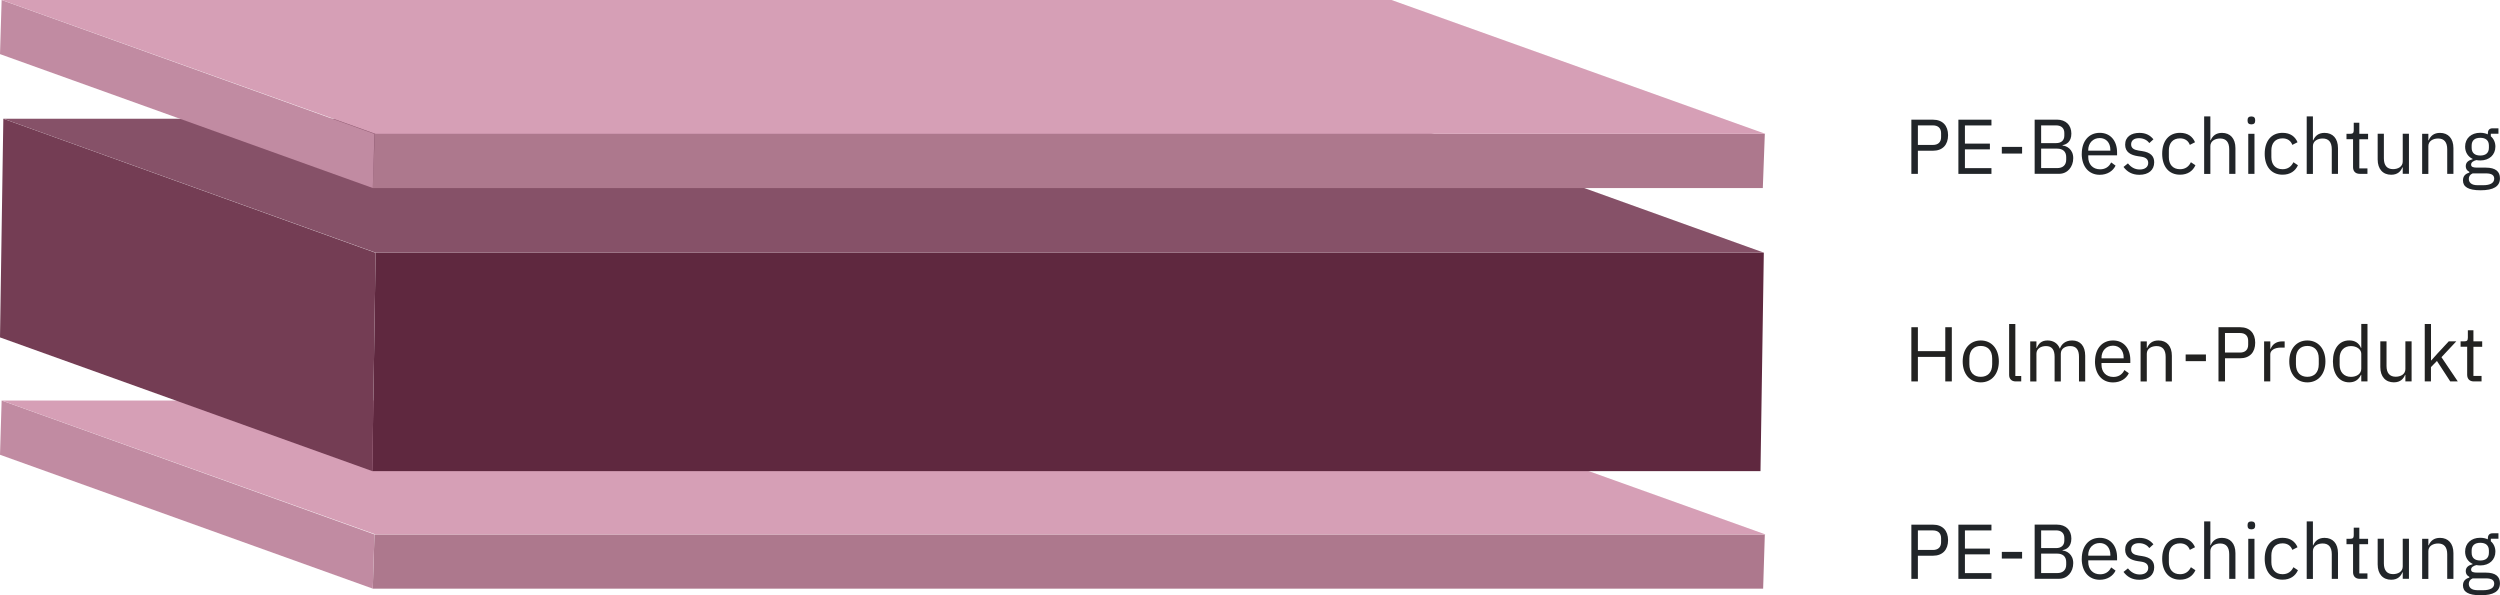
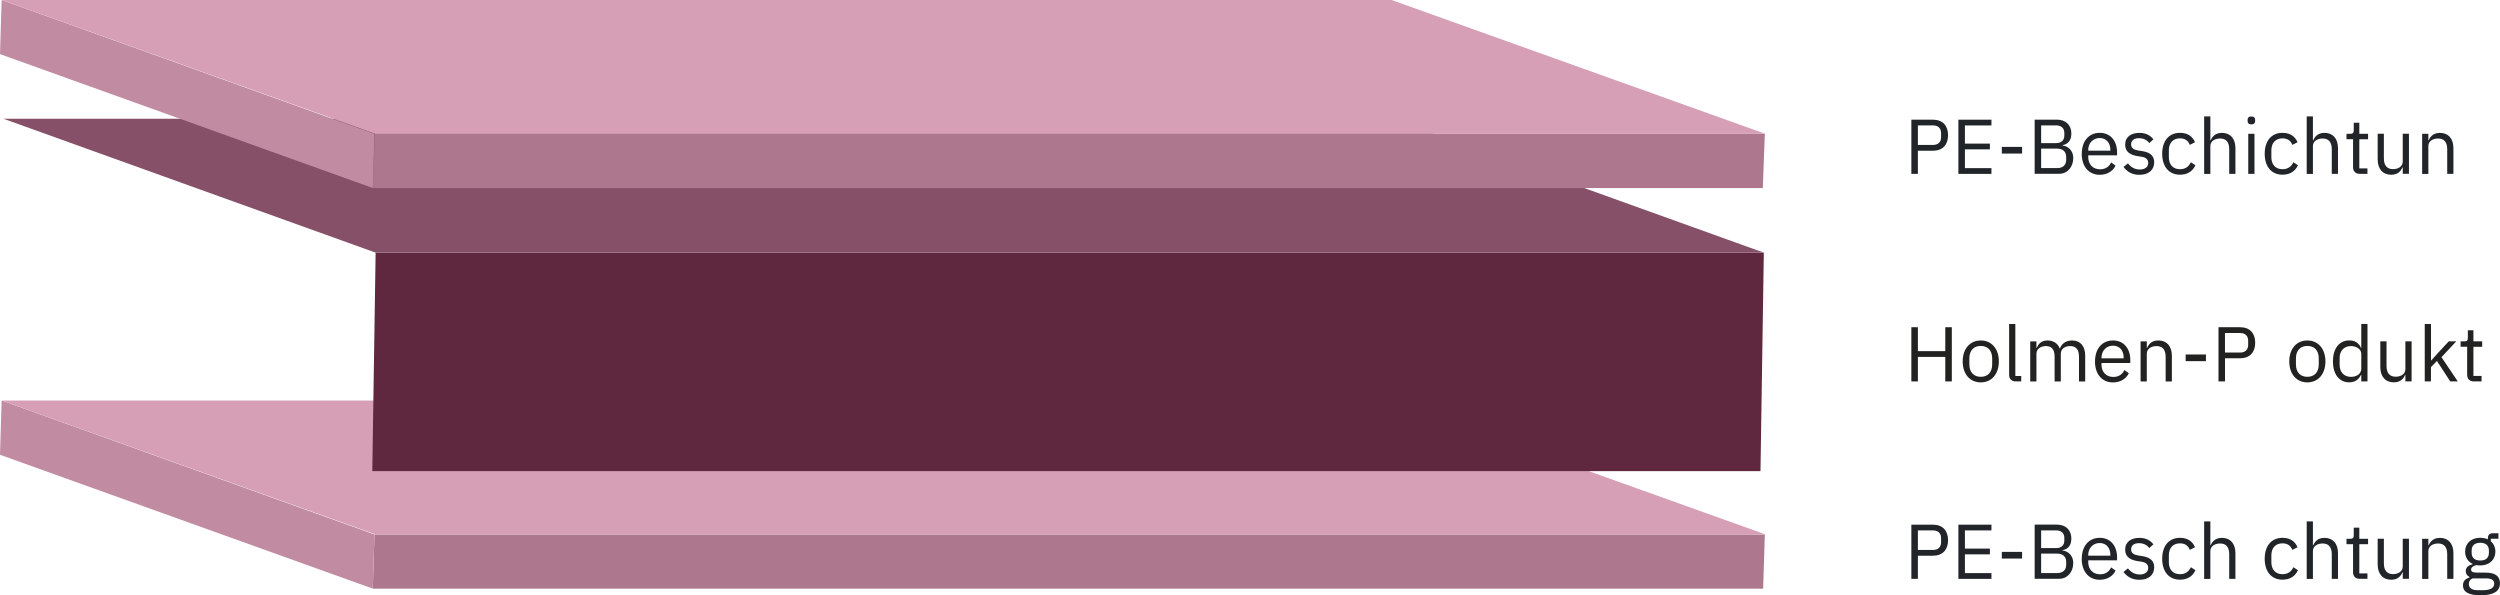
<svg xmlns="http://www.w3.org/2000/svg" id="Lager_1" data-name="Lager 1" viewBox="0 0 547.49 130.36">
  <defs>
    <style>
      .cls-1 {
        fill: #d69fb6;
      }

      .cls-2 {
        fill: #c18ba2;
      }

      .cls-3 {
        fill: #743d54;
      }

      .cls-4 {
        isolation: isolate;
      }

      .cls-5 {
        fill: #222221;
      }

      .cls-6 {
        fill: #865168;
      }

      .cls-7 {
        fill: #212529;
      }

      .cls-8 {
        fill: #ad788d;
      }

      .cls-9 {
        fill: #5f283f;
      }
    </style>
  </defs>
  <g>
    <path class="cls-7" d="M418.58,126.76v-11.86h4.73c2.12,0,3.31,1.31,3.31,3.4s-1.19,3.4-3.31,3.4h-3.3v5.07h-1.43ZM420.01,120.44h3.3c1.12,0,1.78-.61,1.78-1.7v-.88c0-1.09-.66-1.7-1.78-1.7h-3.3v4.28Z" />
    <path class="cls-7" d="M428.88,126.76v-11.86h7.24v1.26h-5.81v3.98h5.47v1.26h-5.47v4.11h5.81v1.26h-7.24Z" />
    <path class="cls-7" d="M438.39,122.32v-1.46h4.44v1.46h-4.44Z" />
    <path class="cls-7" d="M445.58,114.89h4.88c1.96,0,3.16,1.21,3.16,3.06s-1.14,2.4-1.92,2.52v.1c.85.05,2.33.78,2.33,2.75s-1.31,3.43-3.06,3.43h-5.39v-11.86ZM447,120.03h3.28c1.12,0,1.8-.59,1.8-1.65v-.58c0-1.05-.68-1.65-1.8-1.65h-3.28v3.88ZM447,125.5h3.52c1.22,0,1.97-.65,1.97-1.84v-.58c0-1.19-.75-1.84-1.97-1.84h-3.52v4.25Z" />
    <path class="cls-7" d="M455.9,122.37c0-2.79,1.56-4.59,3.94-4.59s3.79,1.8,3.79,4.28v.65h-6.31v.41c0,1.51.97,2.65,2.6,2.65,1.11,0,1.96-.54,2.41-1.51l.97.7c-.56,1.19-1.82,2.01-3.47,2.01-2.38,0-3.94-1.8-3.94-4.59ZM457.32,121.57v.12h4.84v-.19c0-1.55-.93-2.58-2.33-2.58-1.48,0-2.52,1.12-2.52,2.65Z" />
    <path class="cls-7" d="M465.04,125.25l.97-.78c.68.85,1.5,1.34,2.6,1.34s1.84-.53,1.84-1.43c0-.68-.37-1.21-1.53-1.38l-.7-.1c-1.62-.24-2.82-.9-2.82-2.53,0-1.73,1.34-2.58,3.13-2.58,1.41,0,2.35.53,3.06,1.41l-.9.82c-.39-.54-1.14-1.07-2.26-1.07s-1.72.53-1.72,1.36.6,1.19,1.68,1.36l.68.1c1.94.29,2.69,1.14,2.69,2.46,0,1.7-1.24,2.74-3.25,2.74-1.61,0-2.69-.68-3.47-1.72Z" />
    <path class="cls-7" d="M473.51,122.37c0-2.8,1.45-4.59,3.91-4.59,1.73,0,2.77.85,3.28,2.06l-1.14.58c-.32-.9-1.07-1.43-2.14-1.43-1.62,0-2.45,1.1-2.45,2.63v1.5c0,1.53.83,2.63,2.45,2.63,1.1,0,1.9-.53,2.38-1.53l.99.66c-.56,1.26-1.7,2.07-3.37,2.07-2.46,0-3.91-1.79-3.91-4.59Z" />
    <path class="cls-7" d="M482.7,114.18h1.36v5.24h.07c.42-.99,1.17-1.63,2.48-1.63,1.8,0,2.94,1.22,2.94,3.35v5.63h-1.36v-5.39c0-1.56-.68-2.36-1.99-2.36-1.09,0-2.14.54-2.14,1.67v6.09h-1.36v-12.58Z" />
-     <path class="cls-7" d="M492.21,115.17v-.22c0-.46.25-.76.83-.76s.83.31.83.76v.22c0,.46-.25.76-.83.76s-.83-.31-.83-.76ZM492.36,117.99h1.36v8.77h-1.36v-8.77Z" />
    <path class="cls-7" d="M495.96,122.37c0-2.8,1.45-4.59,3.91-4.59,1.73,0,2.77.85,3.28,2.06l-1.14.58c-.32-.9-1.07-1.43-2.14-1.43-1.62,0-2.45,1.1-2.45,2.63v1.5c0,1.53.83,2.63,2.45,2.63,1.1,0,1.9-.53,2.38-1.53l.99.66c-.56,1.26-1.7,2.07-3.37,2.07-2.46,0-3.91-1.79-3.91-4.59Z" />
    <path class="cls-7" d="M505.16,114.18h1.36v5.24h.07c.42-.99,1.17-1.63,2.48-1.63,1.8,0,2.94,1.22,2.94,3.35v5.63h-1.36v-5.39c0-1.56-.68-2.36-1.99-2.36-1.09,0-2.14.54-2.14,1.67v6.09h-1.36v-12.58Z" />
    <path class="cls-7" d="M516.76,126.76c-.94,0-1.45-.59-1.45-1.44v-6.14h-1.44v-1.19h.82c.58,0,.77-.2.77-.8v-1.63h1.22v2.43h1.92v1.19h-1.92v6.39h1.78v1.19h-1.7Z" />
    <path class="cls-7" d="M526.19,125.33h-.07c-.34.83-1,1.63-2.46,1.63-1.8,0-2.96-1.22-2.96-3.35v-5.63h1.36v5.39c0,1.56.7,2.36,2.01,2.36,1.07,0,2.12-.53,2.12-1.68v-6.07h1.36v8.77h-1.36v-1.43Z" />
    <path class="cls-7" d="M530.44,126.76v-8.77h1.36v1.43h.07c.42-.99,1.17-1.63,2.48-1.63,1.8,0,2.94,1.22,2.94,3.35v5.63h-1.36v-5.39c0-1.56-.68-2.36-1.99-2.36-1.09,0-2.14.54-2.14,1.67v6.09h-1.36Z" />
    <path class="cls-7" d="M543.24,130.36c-2.74,0-3.86-.78-3.86-2.16,0-.95.53-1.46,1.39-1.7v-.19c-.49-.24-.78-.63-.78-1.22,0-.88.63-1.31,1.51-1.53v-.07c-1.04-.49-1.65-1.46-1.65-2.69,0-1.79,1.31-3.03,3.3-3.03.63,0,1.19.12,1.67.34v-.15c0-.68.29-1.17,1.02-1.17h1.31v1.19h-1.67v.56c.63.54,1,1.33,1,2.26,0,1.78-1.31,3.03-3.31,3.03-.29,0-.59-.03-.85-.08-.58.15-1.16.44-1.16.99s.54.66,1.34.66h1.87c2.18,0,3.11.88,3.11,2.33,0,1.8-1.43,2.63-4.25,2.63ZM544.4,126.67h-2.92c-.56.25-.82.65-.82,1.19,0,.76.53,1.39,1.9,1.39h1.26c1.51,0,2.4-.48,2.4-1.43,0-.7-.46-1.16-1.82-1.16ZM545.06,121.05v-.48c0-1.16-.73-1.7-1.89-1.7s-1.89.54-1.89,1.7v.48c0,1.16.73,1.7,1.89,1.7s1.89-.54,1.89-1.7Z" />
  </g>
  <g>
    <path class="cls-7" d="M418.58,38.07v-11.86h4.73c2.12,0,3.31,1.31,3.31,3.4s-1.19,3.4-3.31,3.4h-3.3v5.07h-1.43ZM420.01,31.74h3.3c1.12,0,1.78-.61,1.78-1.7v-.88c0-1.09-.66-1.7-1.78-1.7h-3.3v4.28Z" />
    <path class="cls-7" d="M428.88,38.07v-11.86h7.24v1.26h-5.81v3.98h5.47v1.26h-5.47v4.11h5.81v1.26h-7.24Z" />
    <path class="cls-7" d="M438.39,33.63v-1.46h4.44v1.46h-4.44Z" />
    <path class="cls-7" d="M445.58,26.2h4.88c1.96,0,3.16,1.21,3.16,3.06s-1.14,2.4-1.92,2.52v.1c.85.05,2.33.78,2.33,2.75s-1.31,3.43-3.06,3.43h-5.39v-11.86ZM447,31.34h3.28c1.12,0,1.8-.59,1.8-1.65v-.58c0-1.05-.68-1.65-1.8-1.65h-3.28v3.88ZM447,36.81h3.52c1.22,0,1.97-.65,1.97-1.84v-.58c0-1.19-.75-1.84-1.97-1.84h-3.52v4.25Z" />
    <path class="cls-7" d="M455.9,33.68c0-2.79,1.56-4.59,3.94-4.59s3.79,1.8,3.79,4.28v.65h-6.31v.41c0,1.51.97,2.65,2.6,2.65,1.11,0,1.96-.54,2.41-1.51l.97.7c-.56,1.19-1.82,2.01-3.47,2.01-2.38,0-3.94-1.8-3.94-4.59ZM457.32,32.88v.12h4.84v-.19c0-1.55-.93-2.58-2.33-2.58-1.48,0-2.52,1.12-2.52,2.65Z" />
    <path class="cls-7" d="M465.04,36.56l.97-.78c.68.85,1.5,1.34,2.6,1.34s1.84-.53,1.84-1.43c0-.68-.37-1.21-1.53-1.38l-.7-.1c-1.62-.24-2.82-.9-2.82-2.53,0-1.73,1.34-2.58,3.13-2.58,1.41,0,2.35.53,3.06,1.41l-.9.82c-.39-.54-1.14-1.07-2.26-1.07s-1.72.53-1.72,1.36.6,1.19,1.68,1.36l.68.1c1.94.29,2.69,1.14,2.69,2.46,0,1.7-1.24,2.74-3.25,2.74-1.61,0-2.69-.68-3.47-1.72Z" />
    <path class="cls-7" d="M473.51,33.68c0-2.8,1.45-4.59,3.91-4.59,1.73,0,2.77.85,3.28,2.06l-1.14.58c-.32-.9-1.07-1.43-2.14-1.43-1.62,0-2.45,1.1-2.45,2.63v1.5c0,1.53.83,2.63,2.45,2.63,1.1,0,1.9-.53,2.38-1.53l.99.66c-.56,1.26-1.7,2.07-3.37,2.07-2.46,0-3.91-1.79-3.91-4.59Z" />
    <path class="cls-7" d="M482.7,25.49h1.36v5.24h.07c.42-.99,1.17-1.63,2.48-1.63,1.8,0,2.94,1.22,2.94,3.35v5.63h-1.36v-5.39c0-1.56-.68-2.36-1.99-2.36-1.09,0-2.14.54-2.14,1.67v6.09h-1.36v-12.58Z" />
    <path class="cls-7" d="M492.21,26.48v-.22c0-.46.25-.76.83-.76s.83.31.83.76v.22c0,.46-.25.76-.83.76s-.83-.31-.83-.76ZM492.36,29.3h1.36v8.77h-1.36v-8.77Z" />
    <path class="cls-7" d="M495.96,33.68c0-2.8,1.45-4.59,3.91-4.59,1.73,0,2.77.85,3.28,2.06l-1.14.58c-.32-.9-1.07-1.43-2.14-1.43-1.62,0-2.45,1.1-2.45,2.63v1.5c0,1.53.83,2.63,2.45,2.63,1.1,0,1.9-.53,2.38-1.53l.99.66c-.56,1.26-1.7,2.07-3.37,2.07-2.46,0-3.91-1.79-3.91-4.59Z" />
    <path class="cls-7" d="M505.16,25.49h1.36v5.24h.07c.42-.99,1.17-1.63,2.48-1.63,1.8,0,2.94,1.22,2.94,3.35v5.63h-1.36v-5.39c0-1.56-.68-2.36-1.99-2.36-1.09,0-2.14.54-2.14,1.67v6.09h-1.36v-12.58Z" />
    <path class="cls-7" d="M516.76,38.07c-.94,0-1.45-.59-1.45-1.44v-6.14h-1.44v-1.19h.82c.58,0,.77-.2.77-.8v-1.63h1.22v2.43h1.92v1.19h-1.92v6.39h1.78v1.19h-1.7Z" />
    <path class="cls-7" d="M526.19,36.64h-.07c-.34.83-1,1.63-2.46,1.63-1.8,0-2.96-1.22-2.96-3.35v-5.63h1.36v5.39c0,1.56.7,2.36,2.01,2.36,1.07,0,2.12-.53,2.12-1.68v-6.07h1.36v8.77h-1.36v-1.43Z" />
    <path class="cls-7" d="M530.44,38.07v-8.77h1.36v1.43h.07c.42-.99,1.17-1.63,2.48-1.63,1.8,0,2.94,1.22,2.94,3.35v5.63h-1.36v-5.39c0-1.56-.68-2.36-1.99-2.36-1.09,0-2.14.54-2.14,1.67v6.09h-1.36Z" />
-     <path class="cls-7" d="M543.24,41.67c-2.74,0-3.86-.78-3.86-2.16,0-.95.53-1.46,1.39-1.7v-.19c-.49-.24-.78-.63-.78-1.22,0-.88.63-1.31,1.51-1.53v-.07c-1.04-.49-1.65-1.46-1.65-2.69,0-1.79,1.31-3.03,3.3-3.03.63,0,1.19.12,1.67.34v-.15c0-.68.29-1.17,1.02-1.17h1.31v1.19h-1.67v.56c.63.54,1,1.33,1,2.26,0,1.78-1.31,3.03-3.31,3.03-.29,0-.59-.03-.85-.08-.58.15-1.16.44-1.16.99s.54.66,1.34.66h1.87c2.18,0,3.11.88,3.11,2.33,0,1.8-1.43,2.63-4.25,2.63ZM544.4,37.98h-2.92c-.56.25-.82.65-.82,1.19,0,.76.53,1.39,1.9,1.39h1.26c1.51,0,2.4-.48,2.4-1.43,0-.7-.46-1.16-1.82-1.16ZM545.06,32.36v-.48c0-1.16-.73-1.7-1.89-1.7s-1.89.54-1.89,1.7v.48c0,1.16.73,1.7,1.89,1.7s1.89-.54,1.89-1.7Z" />
  </g>
  <path class="cls-5" d="M426.01,78.16h-6v5.37h-1.43v-11.87h1.43v5.24h6v-5.24h1.43v11.87h-1.43v-5.37Z" />
  <path class="cls-5" d="M429.82,79.15c0-2.79,1.62-4.59,3.96-4.59s3.96,1.8,3.96,4.59-1.61,4.59-3.96,4.59-3.96-1.8-3.96-4.59ZM436.28,79.77v-1.26c0-1.85-1.04-2.75-2.5-2.75s-2.5.9-2.5,2.75v1.26c0,1.85,1.04,2.75,2.5,2.75s2.5-.9,2.5-2.75Z" />
  <path class="cls-5" d="M441.43,83.53c-.93,0-1.44-.59-1.44-1.41v-11.17h1.36v11.39h1.29v1.19h-1.21Z" />
  <path class="cls-5" d="M444.61,83.53v-8.77h1.36v1.43h.07c.39-.9,1-1.63,2.36-1.63,1.16,0,2.21.53,2.69,1.78h.03c.32-.95,1.17-1.78,2.67-1.78,1.79,0,2.86,1.22,2.86,3.35v5.63h-1.36v-5.39c0-1.55-.6-2.36-1.92-2.36-1.07,0-2.06.54-2.06,1.67v6.08h-1.36v-5.39c0-1.56-.59-2.36-1.89-2.36-1.07,0-2.09.54-2.09,1.67v6.08h-1.36Z" />
  <path class="cls-5" d="M458.8,79.15c0-2.79,1.56-4.59,3.94-4.59s3.79,1.8,3.79,4.28v.65h-6.31v.41c0,1.51.97,2.65,2.6,2.65,1.11,0,1.96-.54,2.41-1.51l.97.7c-.56,1.19-1.82,2.01-3.47,2.01-2.38,0-3.94-1.8-3.94-4.59ZM460.23,78.35v.12h4.84v-.19c0-1.55-.93-2.58-2.33-2.58-1.48,0-2.52,1.12-2.52,2.65Z" />
  <path class="cls-5" d="M468.78,83.53v-8.77h1.36v1.43h.07c.42-.99,1.17-1.63,2.48-1.63,1.8,0,2.94,1.22,2.94,3.35v5.63h-1.36v-5.39c0-1.56-.68-2.36-1.99-2.36-1.09,0-2.14.54-2.14,1.67v6.08h-1.36Z" />
  <path class="cls-5" d="M478.65,79.09v-1.46h4.44v1.46h-4.44Z" />
  <path class="cls-5" d="M485.84,83.53v-11.87h4.73c2.12,0,3.31,1.31,3.31,3.4s-1.19,3.4-3.31,3.4h-3.3v5.07h-1.43ZM487.26,77.21h3.3c1.12,0,1.78-.61,1.78-1.7v-.88c0-1.09-.66-1.7-1.78-1.7h-3.3v4.28Z" />
-   <path class="cls-5" d="M495.83,83.53v-8.77h1.36v1.62h.08c.31-.83,1.1-1.62,2.53-1.62h.53v1.36h-.8c-1.46,0-2.35.63-2.35,1.46v5.95h-1.36Z" />
  <path class="cls-5" d="M501.34,79.15c0-2.79,1.62-4.59,3.96-4.59s3.96,1.8,3.96,4.59-1.61,4.59-3.96,4.59-3.96-1.8-3.96-4.59ZM507.8,79.77v-1.26c0-1.85-1.04-2.75-2.5-2.75s-2.5.9-2.5,2.75v1.26c0,1.85,1.04,2.75,2.5,2.75s2.5-.9,2.5-2.75Z" />
  <path class="cls-5" d="M517.11,82.1h-.07c-.53,1.09-1.36,1.63-2.57,1.63-2.19,0-3.57-1.79-3.57-4.59s1.38-4.59,3.57-4.59c1.21,0,2.11.53,2.57,1.63h.07v-5.24h1.36v12.58h-1.36v-1.43ZM517.11,80.73v-3.26c0-.97-1.02-1.68-2.26-1.68-1.53,0-2.48,1.05-2.48,2.62v1.5c0,1.56.95,2.62,2.48,2.62,1.24,0,2.26-.65,2.26-1.79Z" />
  <path class="cls-5" d="M526.77,82.1h-.07c-.34.83-1,1.63-2.46,1.63-1.8,0-2.96-1.22-2.96-3.35v-5.63h1.36v5.39c0,1.56.7,2.36,2.01,2.36,1.07,0,2.12-.53,2.12-1.68v-6.07h1.36v8.77h-1.36v-1.43Z" />
  <path class="cls-5" d="M531.02,70.95h1.36v7.97h.07l1.34-1.5,2.48-2.67h1.65l-3.25,3.47,3.57,5.3h-1.65l-2.91-4.47-1.31,1.34v3.13h-1.36v-12.58Z" />
  <path class="cls-5" d="M541.75,83.53c-.94,0-1.45-.59-1.45-1.45v-6.14h-1.44v-1.19h.82c.58,0,.77-.2.77-.8v-1.63h1.22v2.43h1.92v1.19h-1.92v6.39h1.78v1.19h-1.7Z" />
  <g class="cls-4">
    <polygon class="cls-8" points="386.49 117.04 386.12 128.91 81.64 128.91 82.01 117.04 386.49 117.04" />
    <polygon class="cls-2" points="81.64 128.91 0 99.59 .36 87.71 82 117.04 81.64 128.91" />
    <polygon class="cls-1" points="82.25 117.04 .36 87.71 304.74 87.71 386.64 117.04 82.25 117.04" />
  </g>
  <g class="cls-4">
    <polygon class="cls-9" points="386.27 55.33 385.54 103.18 81.53 103.18 82.26 55.33 386.27 55.33" />
-     <polygon class="cls-3" points="81.53 103.17 0 73.89 .73 26 82.26 55.37 81.53 103.17" />
    <polygon class="cls-6" points="82.26 55.33 .73 26 304.74 26 386.27 55.33 82.26 55.33" />
  </g>
  <g class="cls-4">
    <polygon class="cls-8" points="386.49 29.32 386.05 41.18 81.64 41.18 82.08 29.32 386.49 29.32" />
    <polygon class="cls-2" points="81.64 41.18 0 11.85 .36 0 82 29.32 81.64 41.18" />
    <polygon class="cls-1" points="82.25 29.32 .36 0 304.74 0 386.64 29.32 82.25 29.32" />
  </g>
</svg>